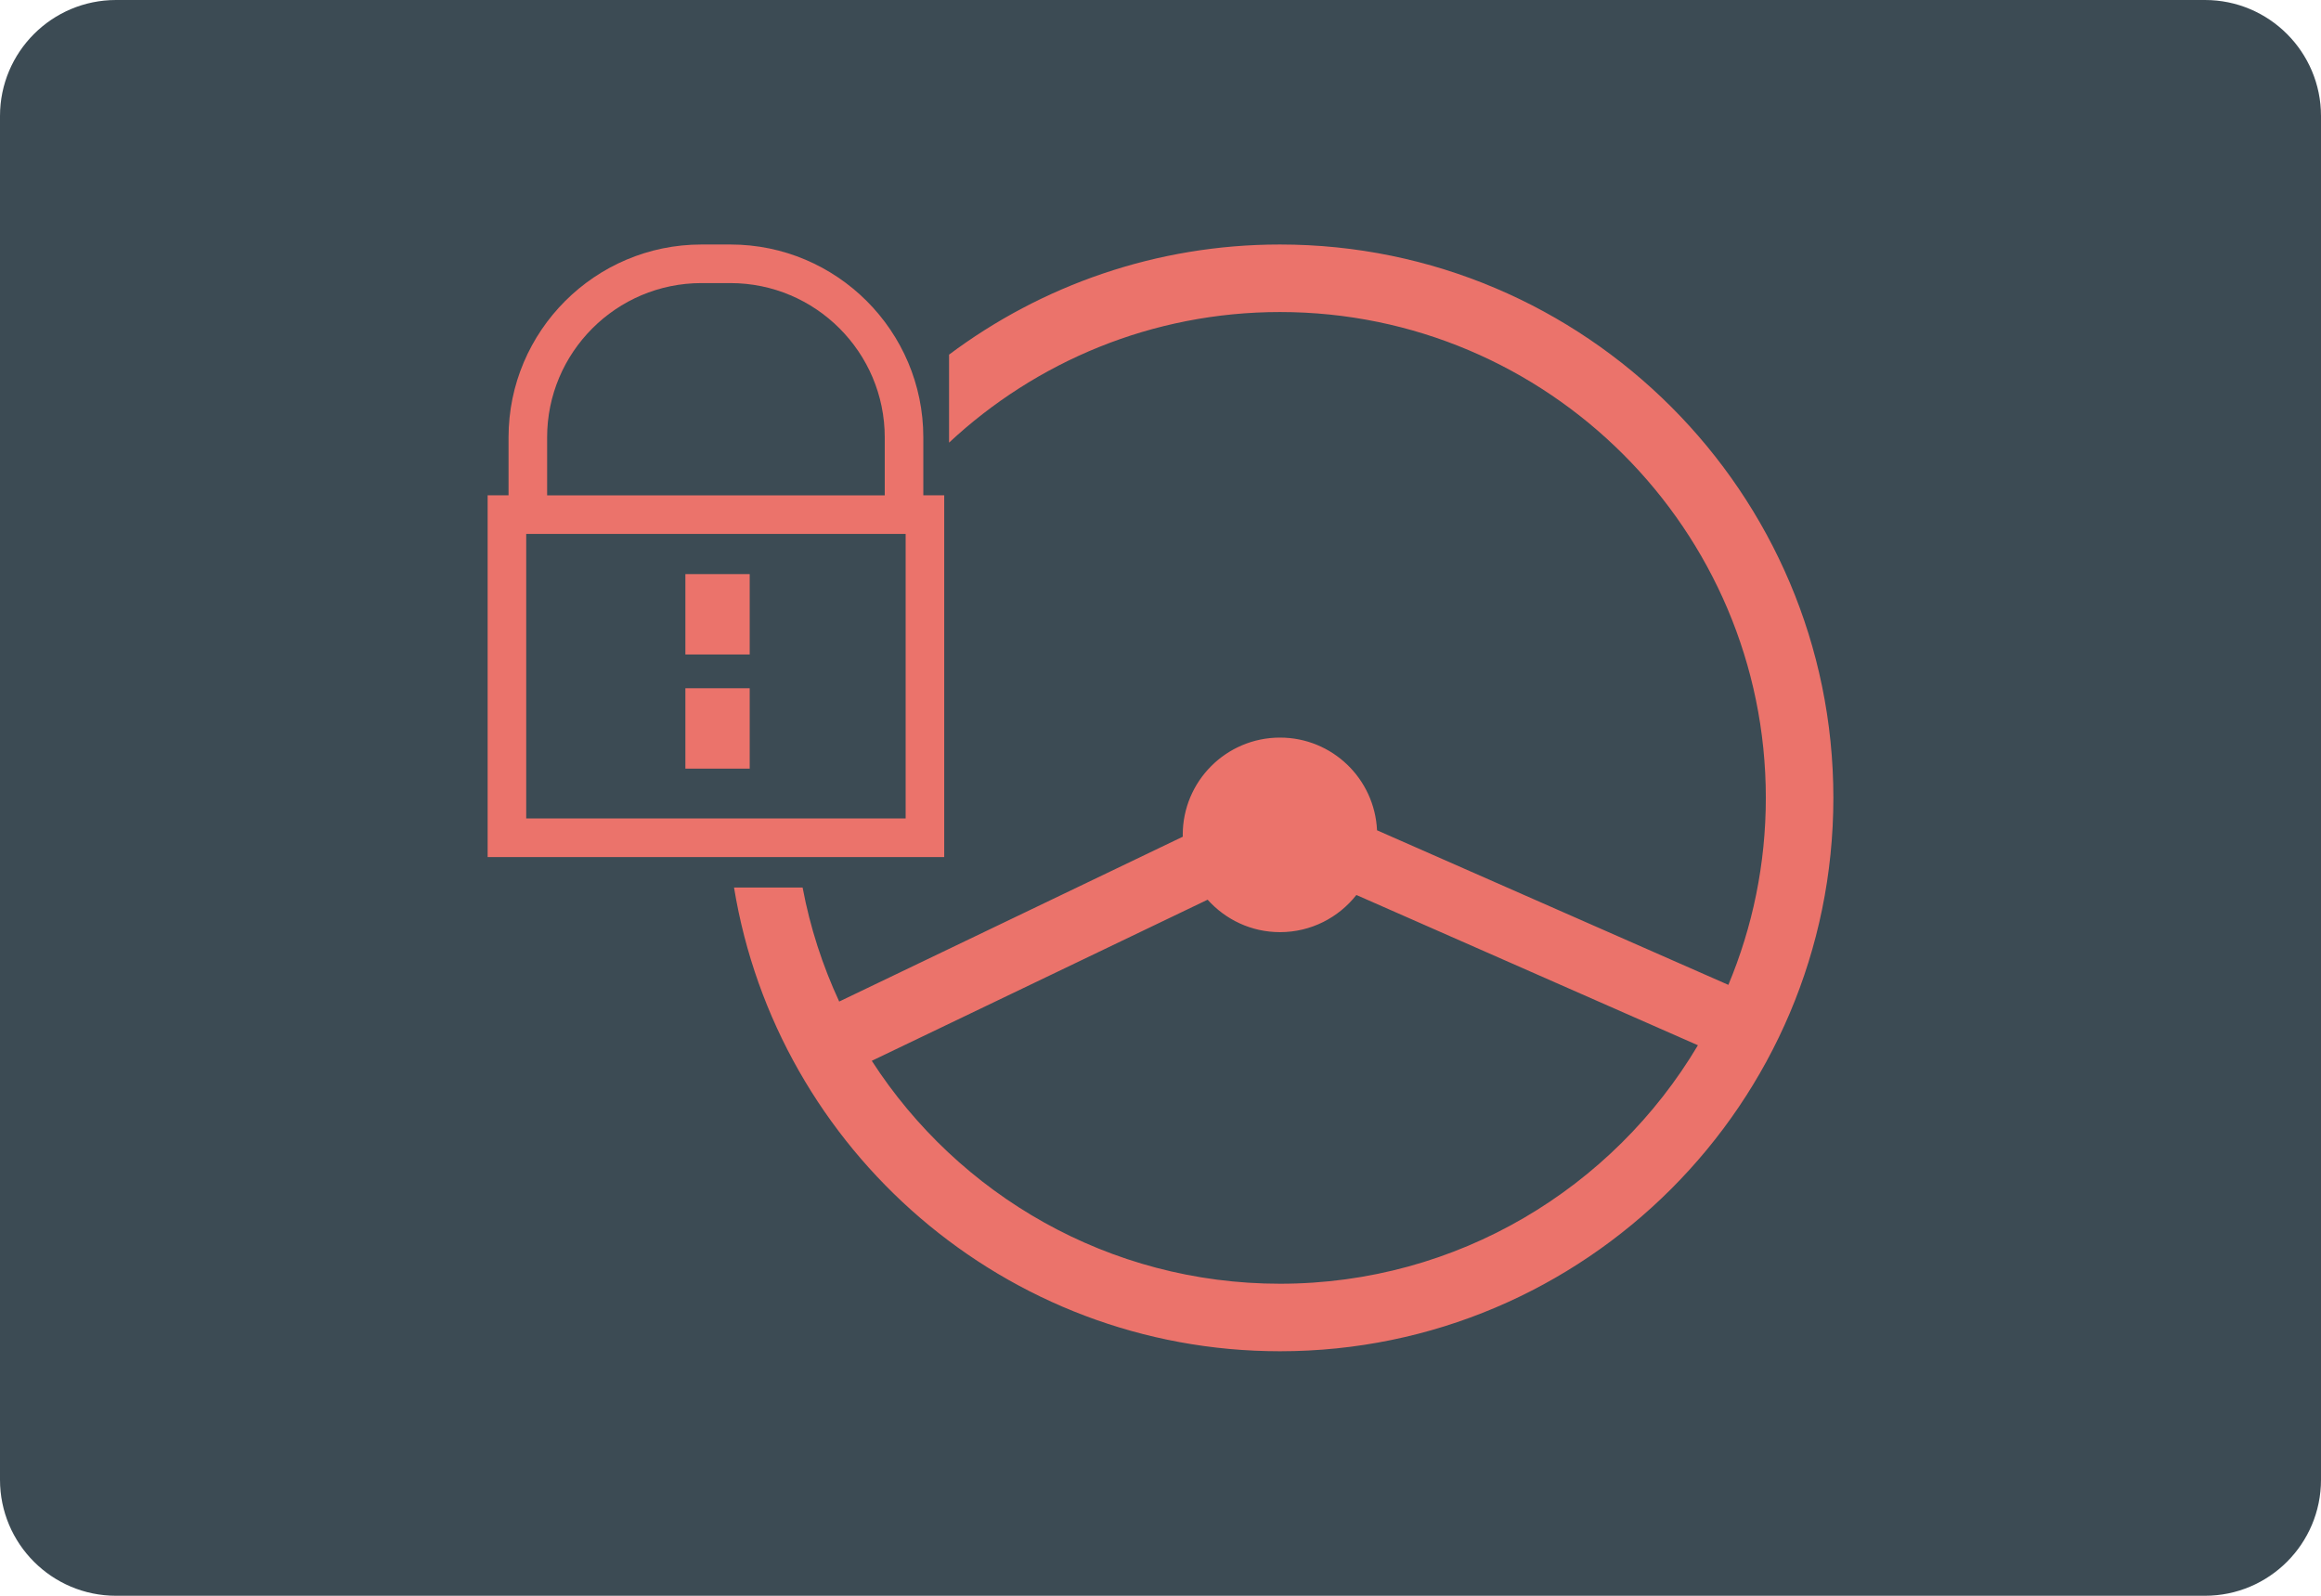
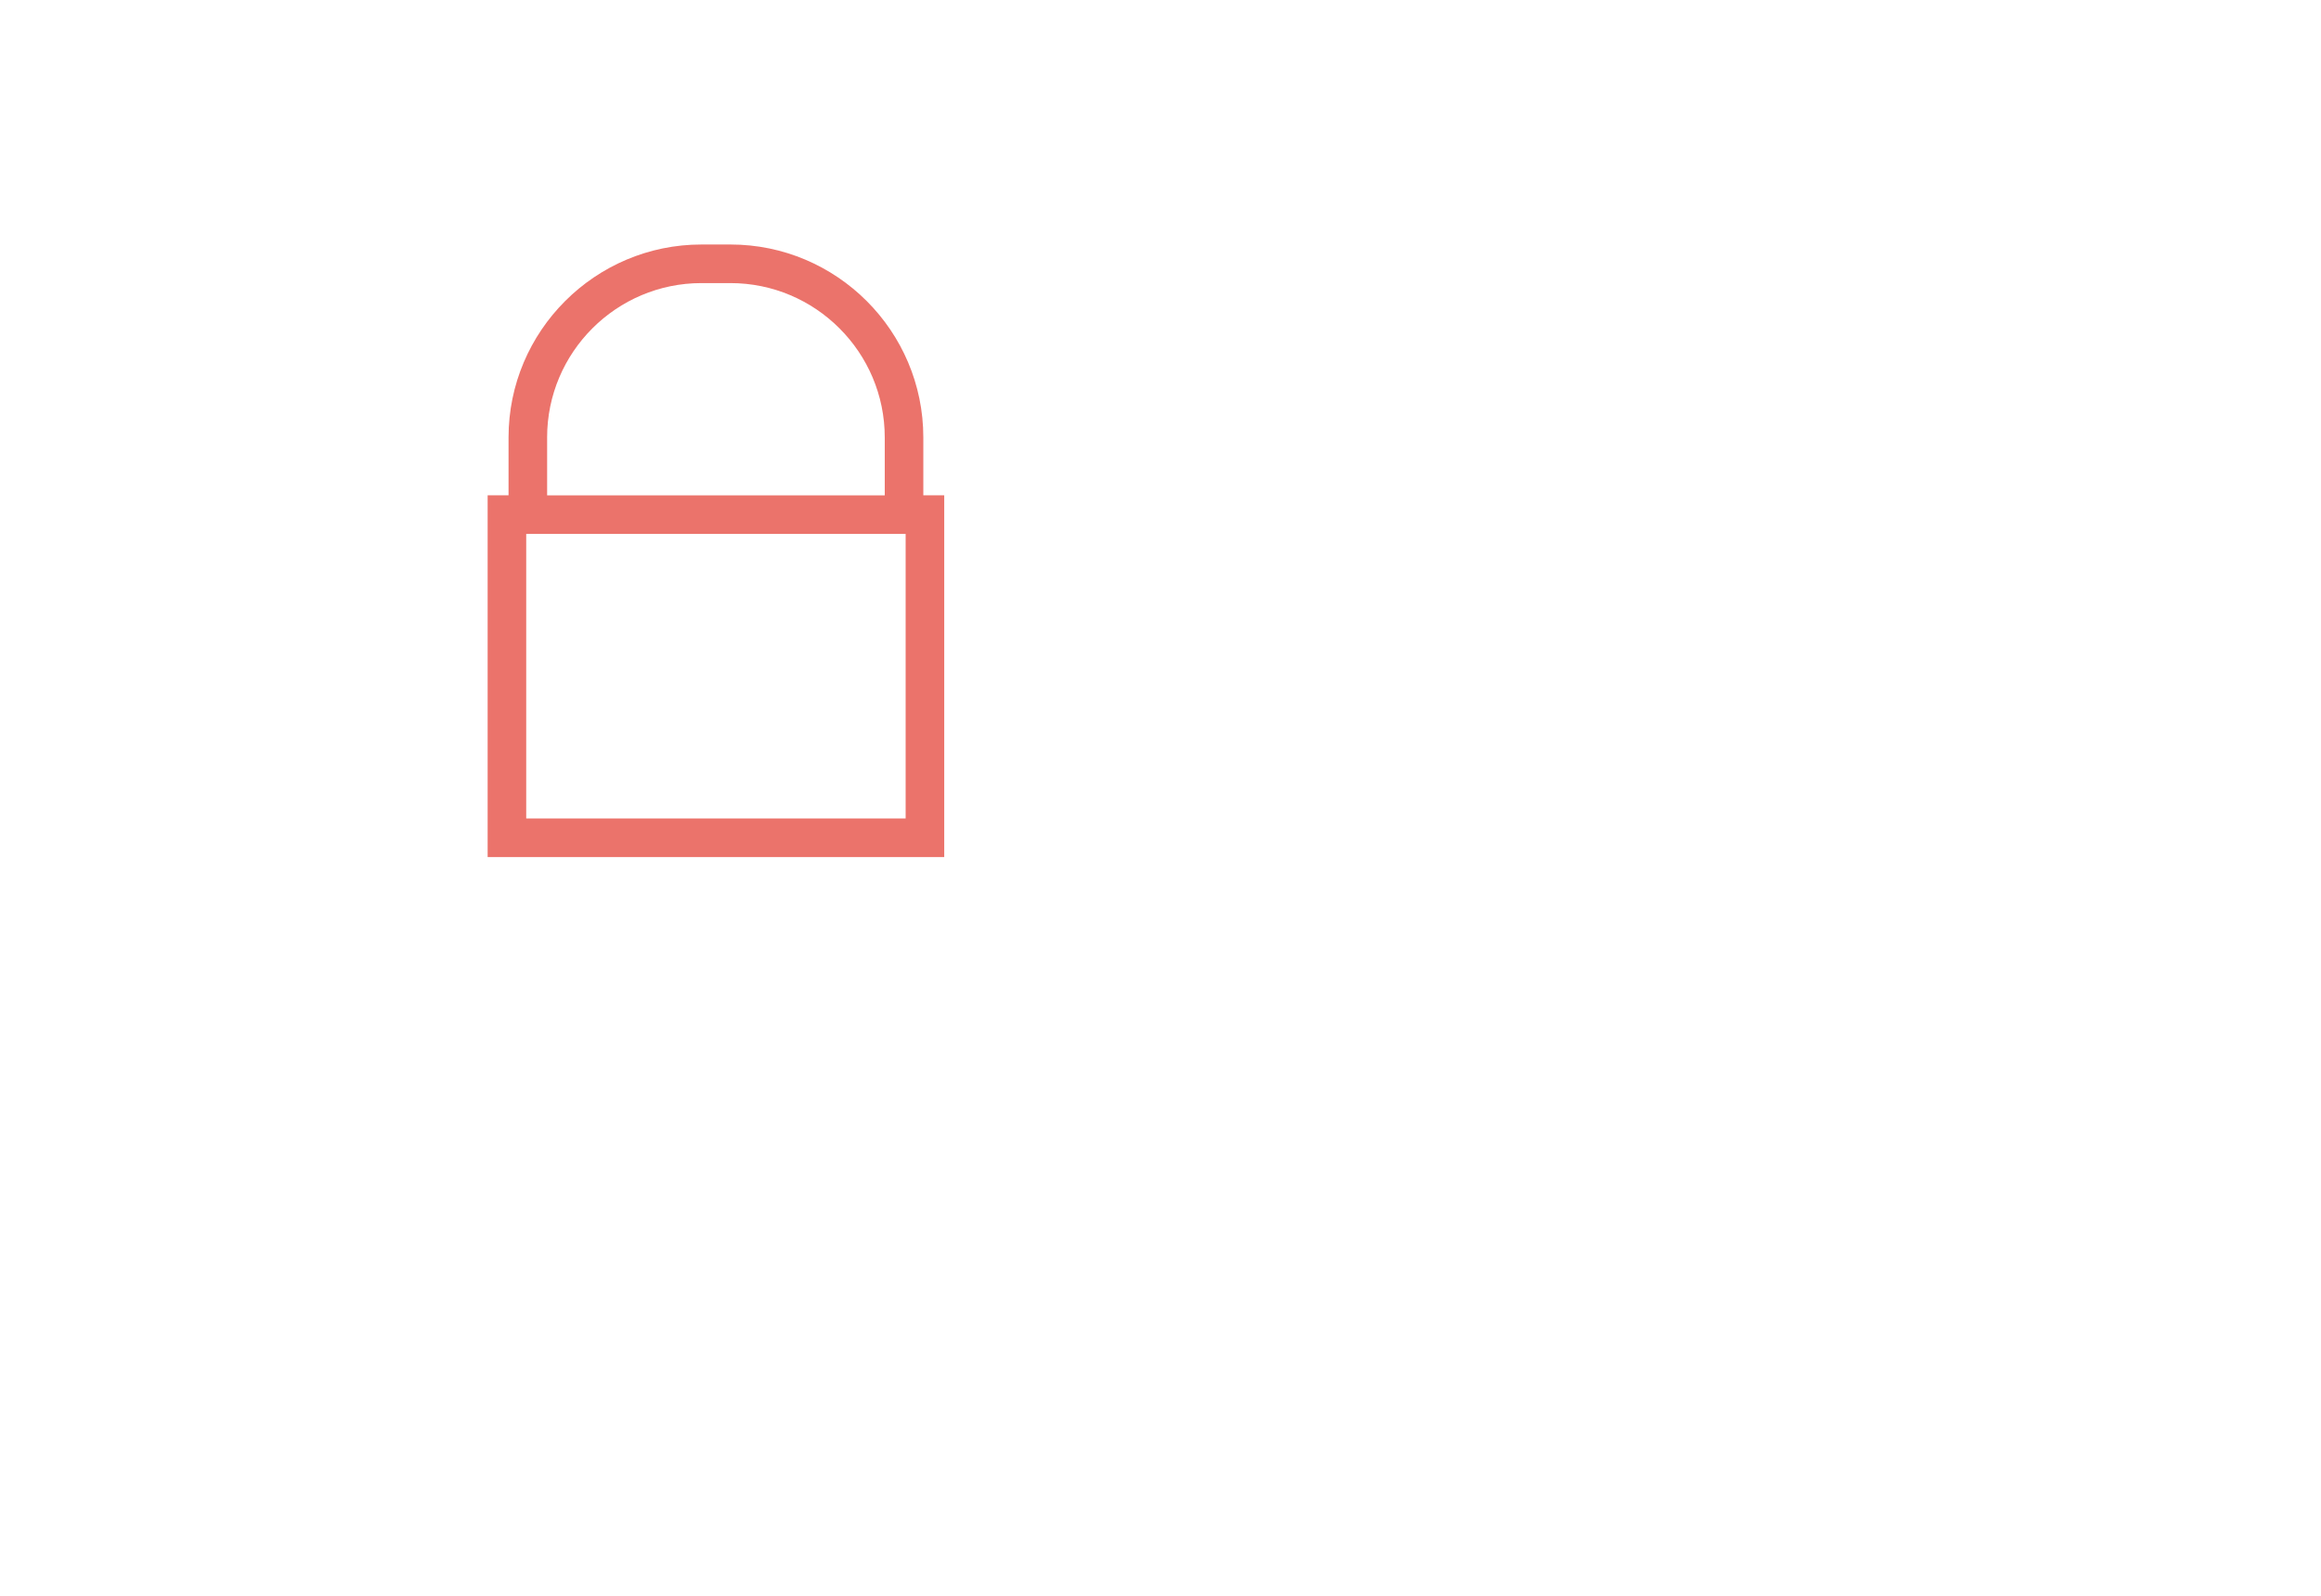
<svg xmlns="http://www.w3.org/2000/svg" version="1.1" id="图层_1" x="0px" y="0px" viewBox="0 0 160 110" style="enable-background:new 0 0 160 110;" xml:space="preserve">
-   <path id="XMLID_782_" style="fill:#3C4B54;" d="M152,110H8c-4.418,0-8-3.582-8-8V8c0-4.418,3.582-8,8-8h144c4.418,0,8,3.582,8,8v94  C160,106.418,156.418,110,152,110z" />
  <g id="XMLID_771_">
    <path id="XMLID_777_" style="fill:#EB736B;" d="M65.091,34.143H63.65v-3.99c0-7.333-5.966-13.299-13.299-13.299h-1.995   c-7.333,0-13.299,5.966-13.299,13.299v3.99h-1.441v24.936h31.475V34.143z M37.716,30.154c0-5.867,4.773-10.64,10.64-10.64h1.995   c5.867,0,10.64,4.773,10.64,10.64v3.99H37.717v-3.99H37.716z M62.431,56.42H36.275V36.803h26.156V56.42z" />
-     <rect id="XMLID_776_" x="47.248" y="39.574" style="fill:#EB736B;" width="4.433" height="5.541" />
-     <rect id="XMLID_775_" x="47.248" y="47.443" style="fill:#EB736B;" width="4.433" height="5.541" />
-     <path id="XMLID_772_" style="fill:#EB736B;" d="M88.238,16.854c-8.547,0-16.447,2.826-22.814,7.592v6.066   c5.985-5.58,14.005-9.003,22.814-9.003c18.467,0,33.491,15.024,33.491,33.491c0,4.565-0.921,8.919-2.583,12.889L94.927,57.234   c-0.166-3.556-3.092-6.39-6.689-6.39c-3.703,0-6.705,3.002-6.705,6.705c0,0.043,0.006,0.084,0.006,0.126L57.851,69.039   c-1.147-2.473-2.006-5.106-2.522-7.859h-4.728c2.963,18.104,18.709,31.965,37.638,31.965c21.034,0,38.146-17.112,38.146-38.146   S109.272,16.854,88.238,16.854z M88.238,88.491c-11.792,0-22.175-6.129-28.141-15.367l23.152-11.106   c1.228,1.37,3.005,2.237,4.989,2.237c2.138,0,4.037-1.004,5.265-2.562l23.544,10.359C111.205,81.884,100.481,88.491,88.238,88.491z   " />
  </g>
</svg>